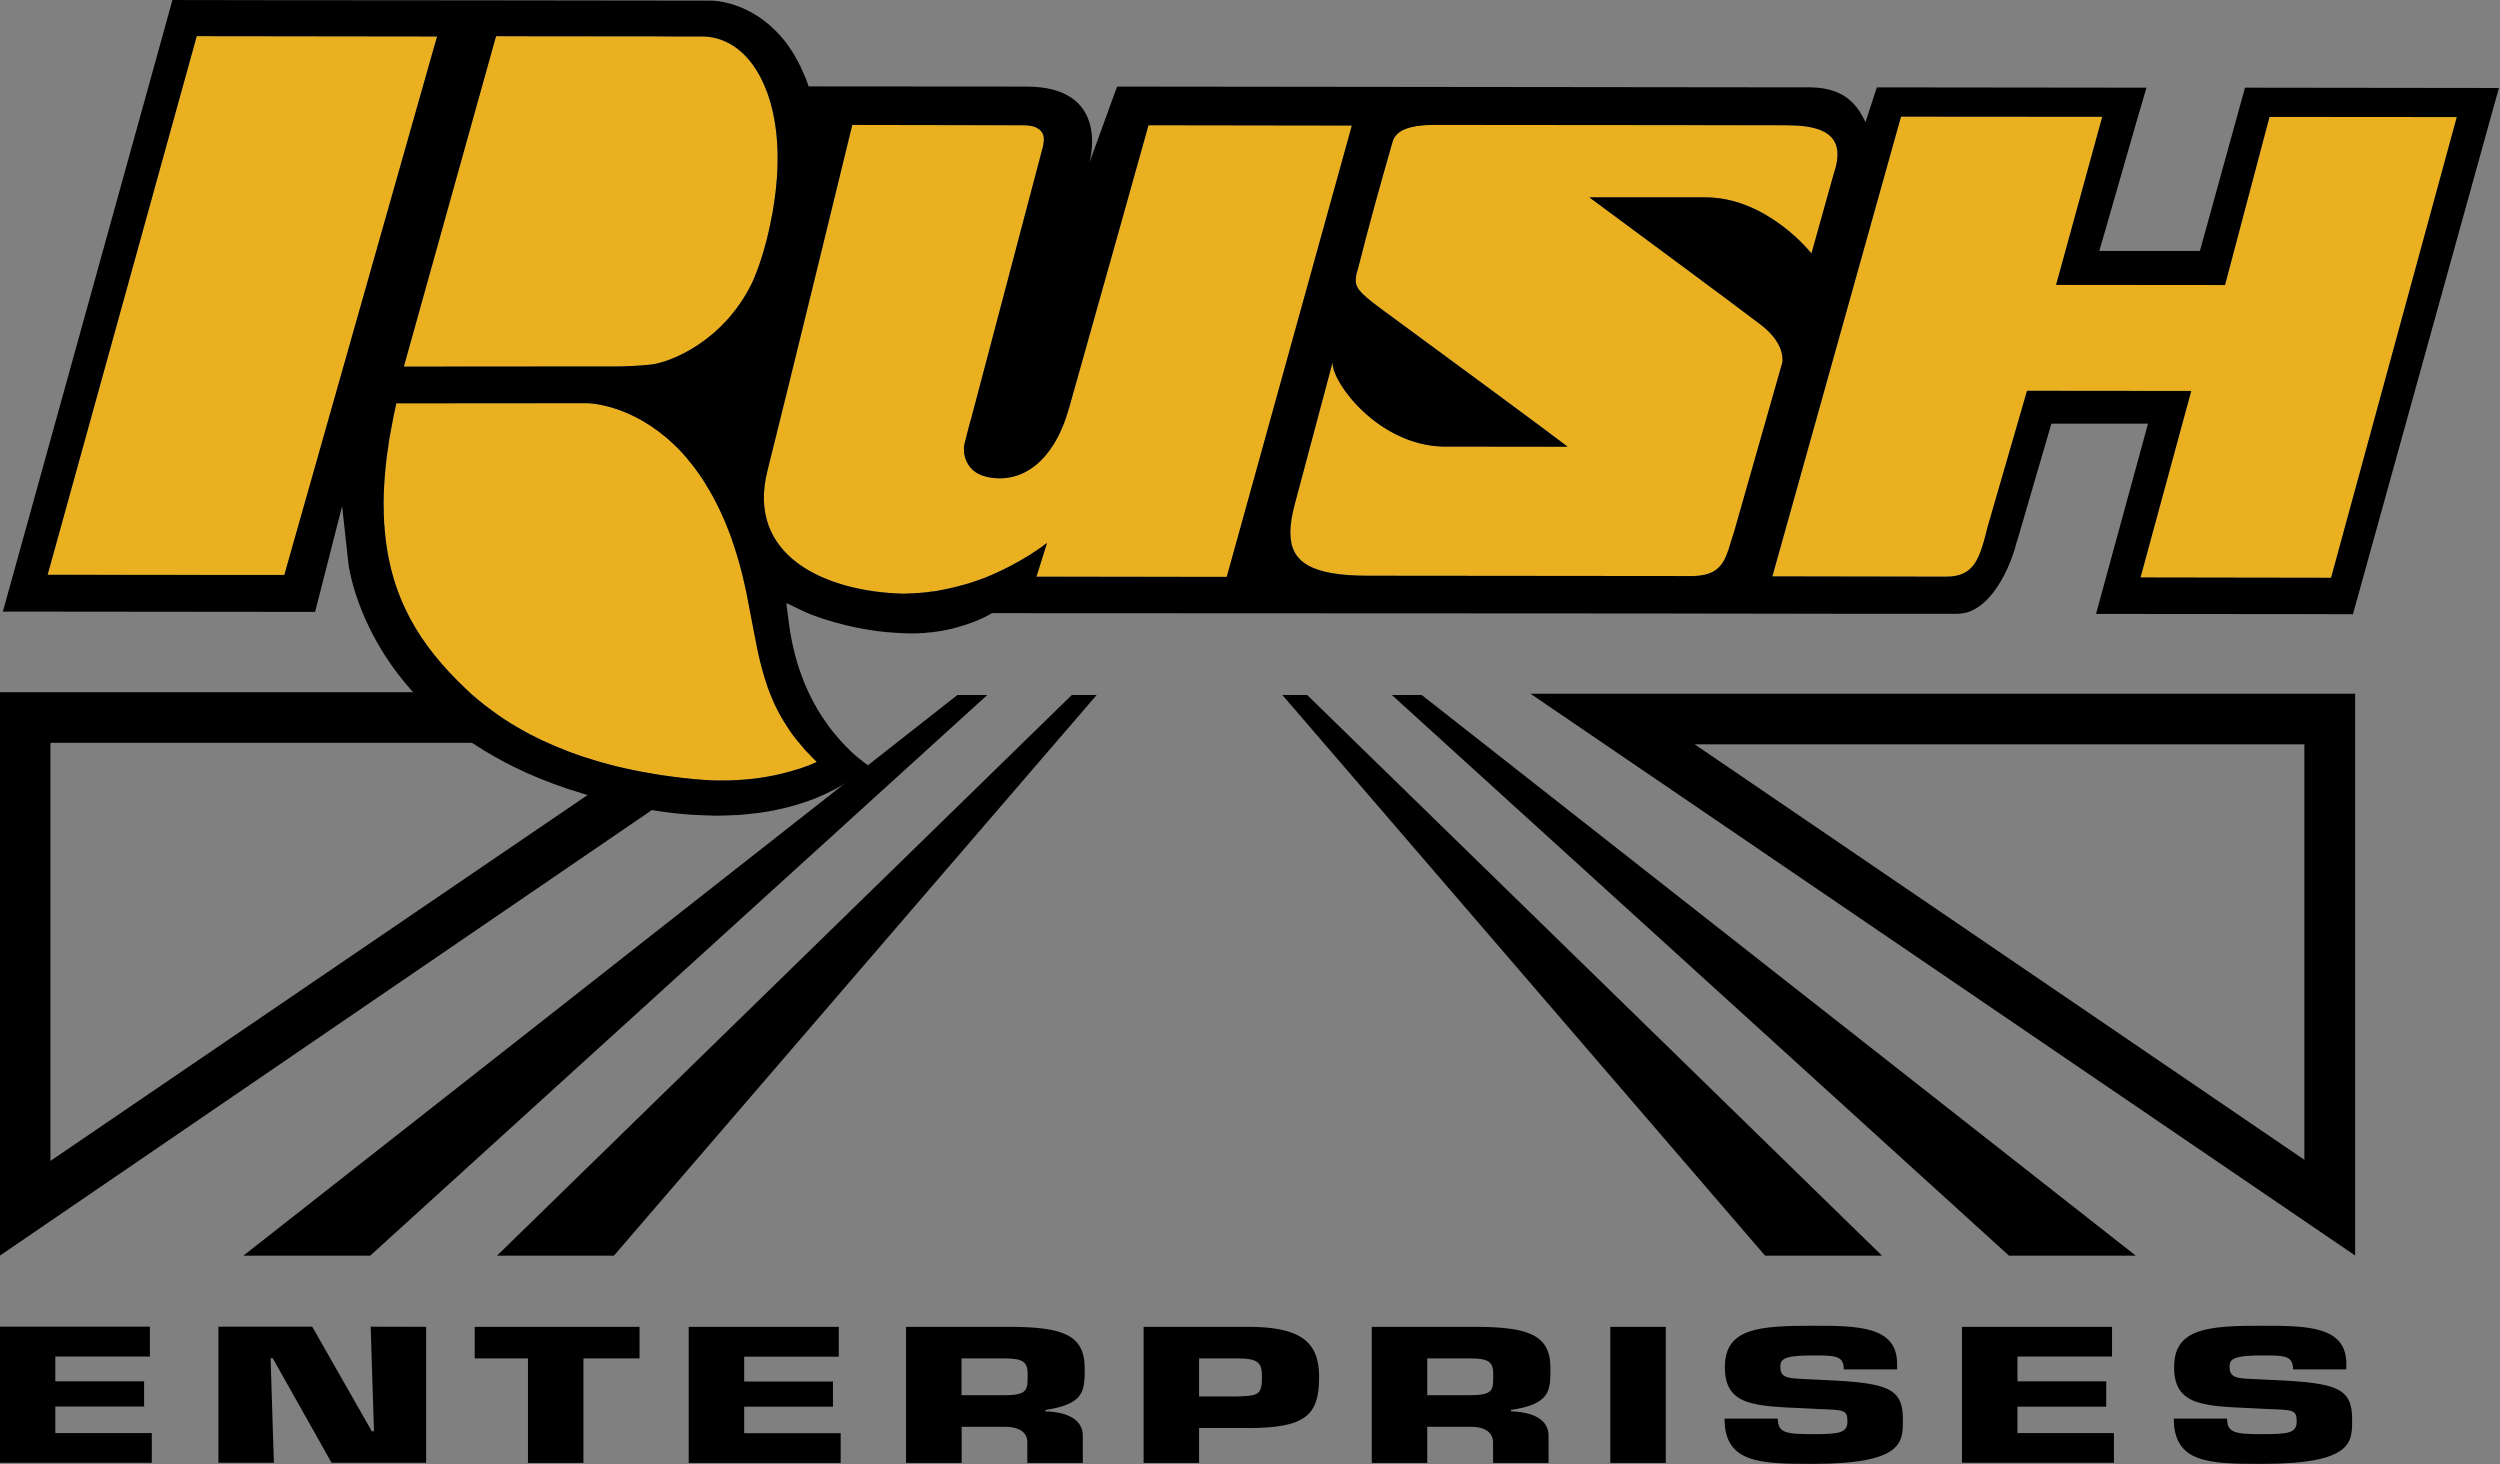
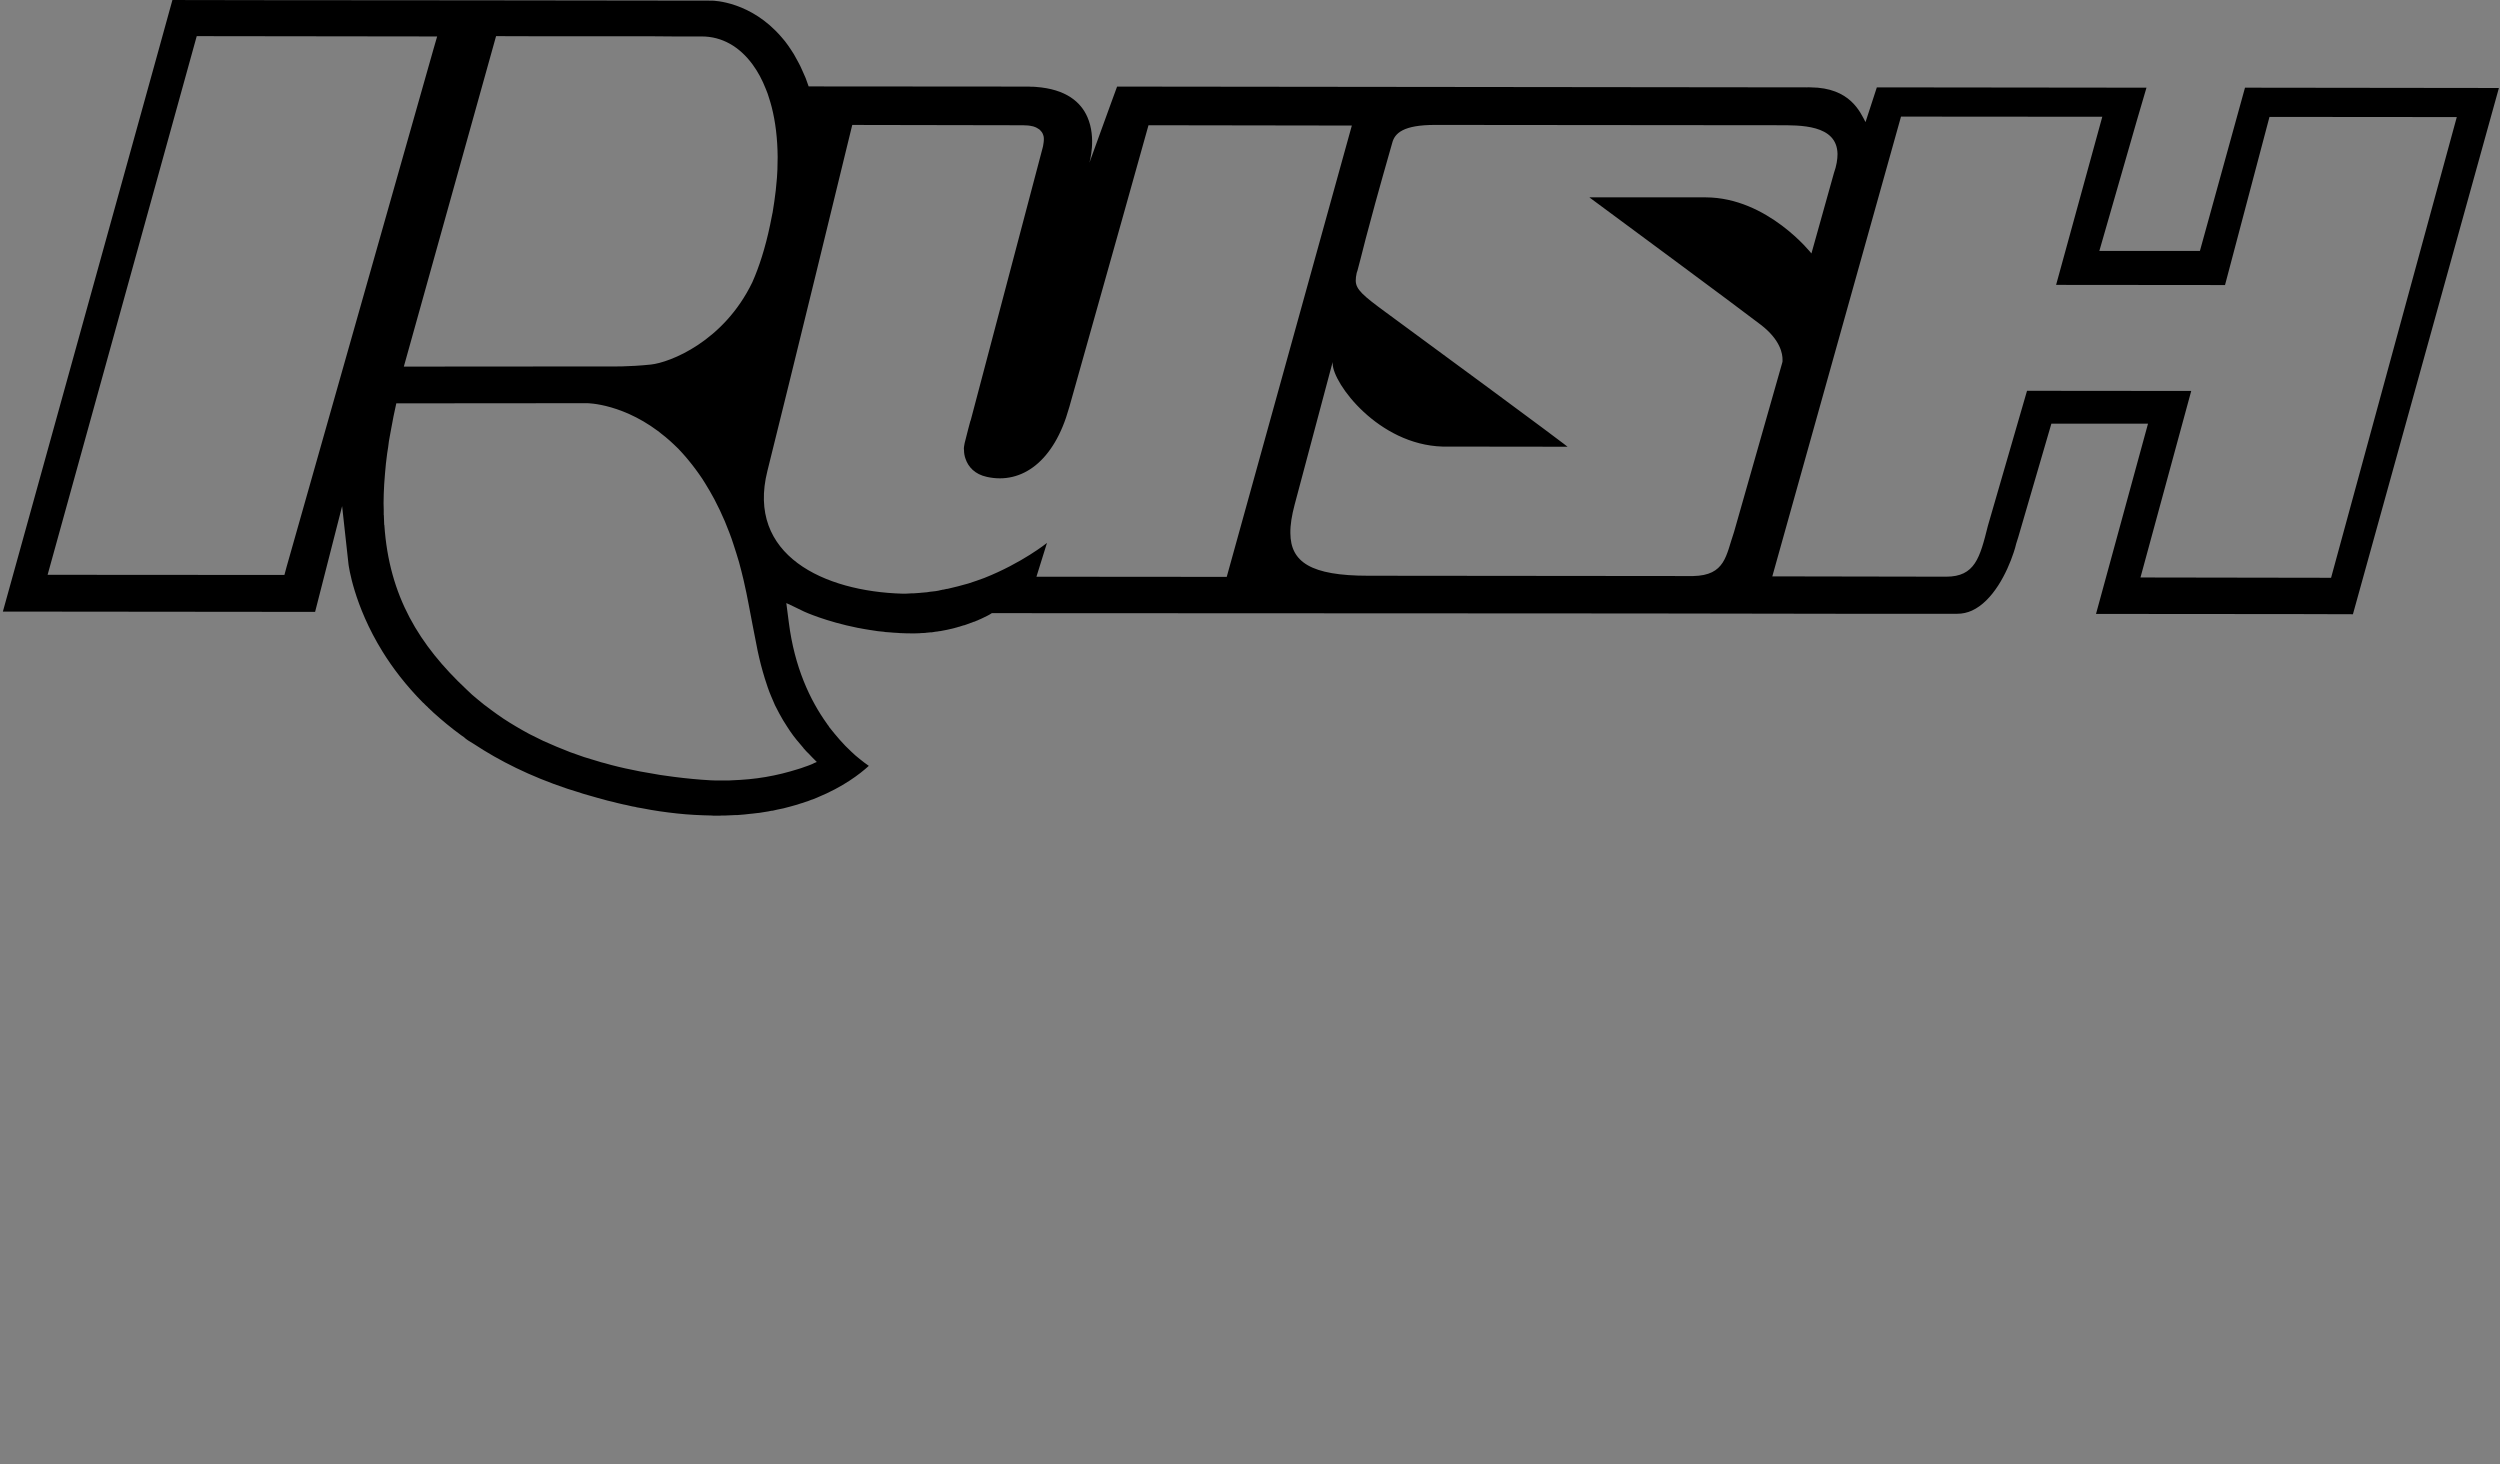
<svg xmlns="http://www.w3.org/2000/svg" version="1.2" viewBox="0 0 1591 932" width="1591" height="932">
  <rect x="0" y="0" width="1591" height="932" fill="#808080" stroke="none" />
  <title>enterprises-standard-svg</title>
  <style>
		.s0 { fill: #000000 } 
		.s1 { fill: #eab020 } 
		.s2 { fill: #fefefe } 
	</style>
  <g id="Layer">
-     <path id="Layer" fill-rule="evenodd" class="s0" d="m885.8 442.3h19l454.4 356.8h-80.7zm-69.7 0h15.8l365.8 356.8h-74.4zm-580.5 356.8h-80.7l454.4-356.8h19zm155.1 0h-74.4l365.8-356.8h15.8zm-295.3 45.2v19h-60.2v15.8h56.5v16h-56.5v16.9h61.4v18.9h-96.7v-86.6zm175.8 0.1v86.5h-60.2l-37.4-66.5h-1.4l2.1 66.5h-35.3v-86.6h59.7l37.9 66.5h1.4l-2.1-66.5zm135.8 0v20.1h-35.7v66.5h-35.3v-66.5h-33.9v-20.1zm126.8 0v19h-60.2v15.8h56.5v16h-56.5v16.9h61.4v18.9h-96.7v-86.6zm42.8 0h68.2c30.5 0.4 45.5 4.6 45.5 26.2c0 14.5 0 22.9-25 26.7v0.9c14.4 0.4 23.8 5.5 23.8 15.4v17.4h-35.3v-12.1c0.4-6.5-3.9-10.9-14.5-10.9h-27.3v23h-35.4zm62.7 43.5c15.2 0 14.7-3.7 14.7-13.5c0-7.7-3-9.9-14.7-9.9h-27.4v23.4c0 0 27.4 0 27.4 0zm88.5 43.1v-86.6h66.5c32.8 0 45.2 9.1 45.2 31.8c0 24.3-8.3 32.6-45.2 32.6h-31.2v22.2zm59.5-42.3c13.9-0.3 15.8-1.3 15.8-12.5c0-8.9-2.1-11.7-15.8-11.7h-24.2v24.2c0 0 24.1 0 24.2 0zm85.7-44.3h68.2c30.5 0.4 45.5 4.6 45.5 26.2c0 14.5 0 22.9-25.1 26.7v0.9c14.5 0.4 23.9 5.5 23.9 15.4v17.4h-35.3v-12.1c0.3-6.5-3.9-10.9-14.5-10.9h-27.4v23h-35.3zm62.7 43.5c15.2 0 14.6-3.7 14.6-13.5c0-7.7-3-9.9-14.6-9.9h-27.4v23.4c0 0 27.4 0 27.4 0zm89.1-43.5h35.3v86.6h-35.3zm137.3 33.9c39.2 1.8 48.9 5.1 48.9 24.9c0 14.3 0.9 28.4-57.3 28.4c-33.7 0-56.2-0.4-56.2-28.8h33.9c0 9 5 9.9 22.3 9.9c16.6 0 22-0.7 22-8c0-7.5-1.9-7.4-18.5-8l-7.8-0.4c-32.6-1.5-51.7-1.4-51.7-26.2c0-24.8 21.4-26.4 56-26.4c28.9 0 53.6 0.3 53.6 24.2v3.6h-33.9c0-8.9-5.6-8.9-19.7-8.9c-19.1 0-20.7 2.6-20.7 7.4c0 6.9 5.1 7.1 14.5 7.6zm121.8 0.8h56.5v16.1h-56.5v16.8h61.4v18.9h-96.7v-86.5h95.5v18.9h-60.2zm164.1-0.8c39.2 1.8 48.9 5.1 48.9 24.9c0 14.4 0.9 28.4-57.3 28.4c-33.7 0-56.2-0.4-56.2-28.8h33.9c0 9 5 9.9 22.3 9.9c16.6 0 22-0.7 22-8c0-7.5-1.9-7.4-18.5-8l-7.8-0.4c-32.6-1.5-51.7-1.4-51.7-26.2c0-24.8 21.4-26.4 56-26.4c28.9 0 53.6 0.3 53.6 24.2v3.6h-33.9c0-8.9-5.6-8.9-19.7-8.9c-19.1 0-20.7 2.6-20.7 7.4c0 6.9 5.1 7.2 14.5 7.6zm-1025.5-368l-422.6 288.8v-358.6h270.3c-22-26.6 135.1 68.7 152.3 69.8zm-112.4-37.6h-278v266.1l346.6-236.1c-33.5-21.7-58.5-28.1-71.6-45zm1188.7 326.3l-524.8-357.5h524.8zm-420.3-325.3l388 264.4v-264.4z" />
-     <path id="Layer" fill-rule="evenodd" class="s1" d="m275.8 31.5l-93.3 329.2l-1.5 5.3l-150.7-0.2l94.9-342.8l76.4 0.1l76.6 0.1z" />
-     <path id="Layer" fill-rule="evenodd" class="s2" d="m244.1 320.1q0 0.1 0 0.2q0 0.1 0 0.1q0 0.1 0 0.2v-0.6q0 0.1 0 0.1zm1.7-26.6q0 0 0 0q0 0 0 0q0 0 0 0q0.2-1.9 0.5-3.8q0.2-1.9 0.5-3.8q0.2-1.9 0.5-3.8q0.3-1.9 0.6-3.8q0.1-0.6 0.3-1.3q0.1-0.6 0.2-1.3q0.1-0.7 0.2-1.3q0.2-0.7 0.3-1.3l-0.9 5.2q-0.4 1.9-0.7 3.8q-0.2 1.9-0.5 3.8q-0.3 1.9-0.5 3.8q-0.3 1.9-0.5 3.8q0 0 0 0zm-1.5 35.1q0 1.4 0.1 2.7q0 0 0 0q0-0.7-0.1-1.3q0-0.7 0-1.4zm0.1 2.7q0 0.7 0.1 1.4q0 0.6 0 1.3q-0.1-1.3-0.1-2.7z" />
-     <path id="Layer" fill-rule="evenodd" class="s1" d="m257 233.4l29.3-105.2l29.3-105.1h34.9h2.4h10.2h10.7l5.4 0.1h40.2h9.6h10.5h7c12.8 0 24.1 6.4 32.5 18q1.3 1.8 2.5 3.7q1.1 1.8 2.2 3.8q1 1.9 2 4q0.9 2 1.7 4q0.5 1.4 1 2.8q0.5 1.4 1 2.9q0.4 1.4 0.9 2.8q0.4 1.5 0.7 2.9q1 3.9 1.7 7.9q0.7 3.9 1.2 7.9q0.5 4 0.7 8q0.2 4 0.2 8.1q0.1 5-0.2 10.3q-0.2 3.1-0.5 6.3q-0.3 3.1-0.6 6.2q-0.4 3.1-0.9 6.2q-0.4 3.2-1 6.2q-0.1 1-0.3 1.9q-0.2 0.9-0.4 1.9q-0.2 0.9-0.4 1.8q-0.1 0.9-0.3 1.9l-0.1 0.4c-3.1 14.9-7 26.8-11.3 36.6c-18.3 37.8-52.5 51-64.6 52.3c-14.4 1.5-25.7 1.3-25.7 1.3c0 0-131.5 0.1-131.5 0.1zm1187.3-159l119.3 0.1l-80.1 293.2l-121.3-0.1l32.3-118.8l-104.4-0.1l-24.9 85.9c-5.2 20.4-8.3 32.4-26.7 32.4l-110.5-0.1l81.8-292.7l128.1 0.1l-29.4 107l107.5 0.1zm-310 156.5l-30.7 107.7c-5.2 14.9-5.4 27.6-26 28l-206.8-0.2c-36.6-0.1-49.4-8.7-49.6-27.2c0-5.2 1-11.2 2.7-18l24.3-90.9c-0.1 0.2 0 0.4-0.1 0.5v0.6c0.2 12.8 29.2 51.6 70 52.8h79h0.5c0 0-3.7-3.3-115.5-85.4c-14.6-10.7-19.1-14.6-19.3-20.2q0-0.8 0.1-1.6q0.1-0.9 0.2-1.7q0.2-0.8 0.4-1.6q0.2-0.8 0.4-1.6c2.9-10.1 3.8-17.1 22.2-81.1c1.5-6.3 7.1-11.6 27.2-11.6l218.1 0.3c14 0 37.7-0.7 38 18.3c0.1 3.4-0.6 7.4-2.2 12.2l-14.3 51.1c0 0-27.9-35.6-67.4-35.7h-74l0.6 0.4c7.7 5.7 95.6 70.7 108.6 80.7c12.4 9.6 13.8 18.6 13.7 22.3c0 1.2-0.1 1.9-0.1 1.9zm-639.3 221.3q0.9 1.8 1.8 3.5q1 1.7 2 3.4q1 1.7 2.1 3.3q1 1.5 1.9 2.8q1 1.4 2 2.8q1.1 1.4 2.1 2.7q1.1 1.3 2.2 2.6v0.1q0.3 0.3 0.6 0.7q0.2 0.3 0.5 0.6q0.3 0.3 0.6 0.7q0.3 0.3 0.6 0.6q0.4 0.5 0.9 1q0.4 0.5 0.9 1q0.4 0.5 0.9 1q0.4 0.5 0.9 0.9q0.4 0.5 0.9 1q0.5 0.5 1 1q0.5 0.5 0.9 1q0.5 0.5 1 0.9l1.1 1.1q-0.1 0-0.1 0q-0.1 0-0.1 0.1q0 0-0.1 0q0 0-0.1 0v0.1c-0.3 0.1-0.9 0.4-1.6 0.7q-0.8 0.3-1.6 0.6q-0.8 0.3-1.5 0.6q-0.8 0.3-1.6 0.6q-0.7 0.3-1.5 0.6q-0.5 0.2-0.9 0.3q-0.4 0.2-0.9 0.3q-0.4 0.2-0.8 0.3q-0.5 0.1-0.9 0.3q-2.7 0.8-5.5 1.6q-2.7 0.8-5.5 1.4q-2.8 0.7-5.6 1.2q-2.8 0.6-5.6 1q-4.4 0.7-8.9 1.2q-4.4 0.5-8.8 0.7q-4.5 0.2-9 0.2q-4.4 0-8.9-0.2l-4-0.3q-2.9-0.3-5.9-0.5q-2.9-0.3-5.8-0.6q-2.9-0.4-5.8-0.7q-2.9-0.4-5.8-0.8q-4.2-0.6-8.5-1.3q-4.2-0.7-8.5-1.6q-4.2-0.8-8.4-1.8q-4.2-0.9-8.4-2q-5.6-1.4-11.1-3.1q-5.6-1.7-11-3.6q-5.5-1.9-10.9-4.1q-5.3-2.2-10.6-4.7c-11.5-5.4-22.7-11.8-33.3-19.7l-0.5-0.4c-5.2-3.9-10.2-8-15.1-12.6c-29.8-28-49.2-59.1-52.2-104.6v-0.1q0-0.7-0.1-1.4q0-0.7-0.1-1.4q0-0.7 0-1.4q-0.1-0.7-0.1-1.4v-0.7q-0.1-1.7-0.1-3.5q0-1.8 0-3.6q0-2.8 0.1-5.7v-0.3q0.1-2.7 0.2-5.3q0.1-2.6 0.3-5.3q0.2-2.6 0.5-5.3q0.3-2.6 0.6-5.2q0.2-1.9 0.4-3.8q0.3-1.9 0.6-3.8q0.2-1.9 0.5-3.8q0.3-1.9 0.6-3.8q0.5-2.7 1-5.4q0.5-2.7 1-5.4q0.5-2.8 1.1-5.5q0.6-2.7 1.2-5.4h121.4c0 0 24.2 0 49.9 21.5q0.8 0.7 1.6 1.4q0.8 0.7 1.6 1.4q0.8 0.7 1.6 1.5q0.8 0.7 1.6 1.5q0.5 0.5 1.1 1.1q0.5 0.5 1 1.1q0.6 0.5 1.1 1.1q0.5 0.5 1.1 1.1q0.5 0.6 1 1.2q0.6 0.6 1.1 1.2q0.5 0.6 1.1 1.2q0.5 0.7 1 1.3q0.8 1 1.6 2q0.8 1 1.6 2q0.8 1.1 1.5 2.1q0.8 1 1.5 2.1q1.4 2 2.7 4q1.3 2 2.5 4q1.3 2 2.5 4.1q1.1 2.1 2.3 4.2q0.9 1.8 1.8 3.6q0.7 1.5 1.4 3q0.7 1.4 1.4 2.9q0.7 1.5 1.3 3q0.7 1.5 1.3 3l1.7 4.3q0.4 1.1 0.9 2.2q0.4 1.1 0.8 2.3q0.4 1.1 0.8 2.2q0.4 1.1 0.7 2.3q1.3 3.8 2.4 7.6q1.2 3.8 2.2 7.7q1 3.8 1.9 7.7q1 3.9 1.8 7.8q0.1 0.9 0.3 1.8q0.2 0.9 0.4 1.8q0.1 0.9 0.3 1.8q0.2 0.9 0.4 1.7c1.8 9.4 3.3 18.1 5 26.4l0.7 3.1q0.4 1.9 0.8 3.7q0.4 1.9 0.9 3.8q0.5 1.9 1 3.7q0.4 1.9 1 3.7l0.8 2.9q0.7 2.2 1.4 4.4q0.8 2.1 1.6 4.2q0.8 2.2 1.7 4.2q0.9 2.1 1.8 4.2q0.9 1.8 1.8 3.5zm365.3-372l-79.5 286.9h-0.1l-121.1-0.1l6.8-21.5c-0.4 0.3-16.3 12.9-40 22.3c-3.2 1.2-6.6 2.4-10.1 3.5q-1.6 0.5-3.3 0.9q-1.6 0.5-3.2 0.9q-1.7 0.4-3.3 0.8q-1.7 0.4-3.4 0.8l-3.4 0.7c-0.3 0-0.6 0.1-0.8 0.1q-0.9 0.2-1.8 0.3q-0.9 0.2-1.8 0.3q-0.9 0.2-1.8 0.3q-0.9 0.1-1.7 0.2l-1.9 0.3l-3.6 0.3l-0.9 0.1q-2 0.2-4.2 0.3h-0.5h-0.7q-0.5 0-0.9 0.1q-0.5 0-0.9 0q-0.5 0-0.9 0q-0.5 0-0.9 0.1h-2c-49.8-1.4-99.5-24.4-86-78.2c13.1-51.9 51.1-208.1 53.9-219.4l0.1-0.7l108.7 0.2q0.7-0.1 1.5 0q0.7 0 1.4 0.1q0.8 0.1 1.5 0.2q0.7 0.1 1.5 0.3q0.5 0.1 1 0.3q0.5 0.1 1 0.4q0.5 0.2 1 0.4q0.4 0.3 0.9 0.5q0.3 0.3 0.6 0.5q0.4 0.3 0.6 0.6q0.3 0.3 0.6 0.6q0.2 0.3 0.4 0.7l0.4 0.6q0.2 0.5 0.4 1q0.2 0.5 0.3 1.1q0.1 0.5 0.1 1q0.1 0.6 0 1.1c0 2.8-0.8 5.1-0.8 5.1l-45.8 173.5c0 0-2.4 8.9-3.6 13.9l-0.1 0.4q-0.2 0.6-0.3 1.1q-0.1 0.6-0.1 1.2q-0.1 0.5-0.1 1.1q0 0.6 0 1.2q0 0.7 0.1 1.4q0.1 0.7 0.2 1.4q0.1 0.7 0.3 1.4q0.2 0.6 0.4 1.3c1.7 4.9 5.7 9.7 13.7 11.4c22.2 4.8 42.7-10 52.2-43.8q0-0.2 0.1-0.3q0-0.2 0.1-0.4q0-0.1 0-0.3q0.1-0.2 0.1-0.3l0.2-0.4l32.8-116.9l17.2-61.4l129.5 0.1c0 0-0.1 0.4-0.1 0.4zm-193.9 265.3q0 0 0 0z" />
    <path id="Layer" fill-rule="evenodd" class="s0" d="m1590.3 56l-92.9 334.9l-35.3-0.1l-128.2-0.1l33.1-121.1h-61.5l-21.1 72.3l-1.3 4.1c-0.4 1.7-0.9 3.6-1.6 5.6c-4.2 12.8-13.2 30.9-26.6 37c-2.9 1.3-6 2-9.3 2h-1.7h-25h-48.1l-124.5-0.2h-0.9l-184.4-0.1h-11.8l-218-0.1l-1.6 1c0 0-1.6 0.9-4.6 2.3l-1.3 0.6l-0.3 0.1l-1.5 0.7h-0.1l-1.6 0.7l-0.5 0.1l-1.5 0.6l-0.4 0.1l-1.9 0.7l-0.5 0.2l-1.7 0.6l-0.6 0.1l-2.2 0.7q-0.1 0-0.1 0.1q0 0-0.1 0q0 0-0.1 0q0 0-0.1 0l-2 0.6q-0.1 0-0.2 0q-0.1 0.1-0.1 0.1q-0.1 0-0.2 0q-0.1 0.1-0.2 0.1l-2.4 0.6q0 0 0 0q0 0-0.1 0q0 0 0 0q0 0 0 0l-2.6 0.6l-3.1 0.6q-0.5 0.1-1 0.2q-0.5 0.1-1 0.1q-0.5 0.1-1 0.2q-0.5 0.1-1.1 0.1l-2.4 0.4h-0.7q-1.5 0.2-3.1 0.3l-0.5 0.1l-2.7 0.1l-0.9 0.1c-1.1 0-2.1 0.1-3.2 0.1h-1.3q-4.1 0-8.1-0.2l-1.1-0.1l-3.4-0.2l-0.9-0.1q-2.2-0.1-4.3-0.3v-0.1q-2.1-0.2-4.1-0.4l-0.7-0.1l-3.9-0.6h-0.1c-2.7-0.4-5.4-0.9-8-1.4h-0.1c-20.6-4.1-34.1-10.3-34.3-10.4l-6.8-3.3l-4.5-2.1l1.6 12.4c3.6 28.4 13.5 49.4 24.2 64.3q0.1 0.2 0.3 0.4q0.1 0.2 0.2 0.4q0.2 0.2 0.3 0.3q0.1 0.2 0.3 0.4l0.4 0.7q1.6 2.1 3.3 4.1q1.7 2.1 3.4 4q1.8 2 3.6 3.9q1.9 1.9 3.8 3.7q1.3 1.2 2.6 2.4q1.4 1.2 2.8 2.3q1.4 1.1 2.8 2.2q1.4 1.1 2.9 2.1c-5.8 5.3-16.4 13.4-32.7 20.1l-0.7 0.3l-2.2 0.9l-1 0.3l-2.3 0.9l-1 0.3l-2.3 0.8l-1.1 0.3l-2.4 0.8l-1.1 0.3l-2.5 0.7l-1.1 0.3l-2.7 0.7l-1.1 0.3l-2.9 0.6l-1 0.2l-3 0.7l-1.1 0.1q-1 0.2-1.9 0.4q-0.9 0.1-1.9 0.3q-0.9 0.1-1.9 0.3q-0.9 0.1-1.8 0.3l-1.1 0.1l-3.4 0.4l-1.1 0.1q-1.8 0.2-3.6 0.4l-1.1 0.1q-0.6 0-1.2 0.1q-0.6 0-1.2 0.1q-0.6 0-1.2 0.1q-0.6 0-1.2 0q-1.1 0.1-2.2 0.1q-1.1 0.1-2.2 0.1q-1.1 0.1-2.3 0.1q-1.1 0-2.2 0l-1.2 0.1h-1.8h-2.4l-0.6-0.1q-5.6-0.1-11.2-0.4q-5.6-0.3-11.1-0.9q-5.6-0.6-11.1-1.4q-5.5-0.8-11-1.9q-0.6-0.1-1.1-0.2q-0.6-0.1-1.2-0.2q-0.6-0.1-1.2-0.2q-0.5-0.2-1.1-0.3l-1.8-0.3l-3.9-0.9l-2-0.4l-3.8-0.9l-2.3-0.6l-3.8-0.9l-2.5-0.7l-3.7-1l-2.8-0.8l-3.5-1l-3.1-0.9l-3.4-1.1q-3.2-1-6.4-2l-0.3-0.1c-23.6-7.9-43.1-17.7-59.3-28.4c-2.8-1.6-5.1-3.1-6.4-4.4l-1.6-1.1c-6.6-4.8-12.6-9.8-18-14.7q-0.4-0.4-0.8-0.8q-0.4-0.3-0.8-0.7q-0.4-0.4-0.8-0.8q-0.4-0.3-0.8-0.7v-0.1q-1.6-1.4-3-2.9h-0.1c-11.2-11.3-19.6-22.5-25.8-32.5c-18.6-30-21.6-55.1-21.7-55.4l-0.6-5.4l-2.4-21.8l-1.1-10.1l-17.2 67.3l-198.7-0.2l99.2-357.7l8.7-31.5l58.9 0.1l131.5 0.1h0.2l152.5 0.2h0.1c1.5 0 25 0.6 44.4 23.2q1.1 1.3 2.2 2.6q1 1.3 2 2.7q1 1.4 1.9 2.8q0.9 1.4 1.8 2.8q1.4 2.4 2.7 4.9q1.4 2.5 2.5 5.1q1.2 2.6 2.3 5.2q1 2.6 1.9 5.3h6.7l132.1 0.1q0.7 0 1.4 0q0.7 0.1 1.4 0.1q0.7 0 1.4 0q0.8 0.1 1.5 0.1c19.5 1.4 28.8 9.8 32.9 19.2c5.9 13.4 1.3 28.8 1.3 29l13.9-38.3l3.7-10.1l438.9 0.5q1.3-0.1 2.5 0c25.2 0.2 31.5 15.8 34.9 22.1l7.2-22.1l85.8 0.1l85.8 0.1l-6.1 20.8l-23.9 83.1h21.3h42.7l28.7-103.9l161.5 0.2c0 0 0.1 0 0.1 0zm-486.8 282.7l30.7-107.8q0.1-0.2 0.1-0.4q0-0.3 0.1-0.5q0-0.2 0-0.5q0-0.2 0-0.4c0.1-3.8-1.3-12.8-13.8-22.4c-12.9-10-100.9-75-108.6-80.7l-0.5-0.4h74c39.4 0.1 67.3 35.7 67.3 35.7l14.3-51.1c1.7-4.8 2.3-8.8 2.3-12.2c-0.3-18.9-24-18.3-38-18.3l-218.1-0.2c-20.2 0-25.7 5.2-27.3 11.5c-18.3 64-19.2 71-22.1 81.2q-0.3 0.7-0.5 1.5q-0.2 0.8-0.3 1.7q-0.2 0.8-0.2 1.6q-0.1 0.8-0.1 1.7c0.1 5.5 4.6 9.4 19.2 20.1c111.8 82.1 115.6 85.5 115.6 85.5h-0.5l-79.1-0.1c-40.7-1.2-69.7-40-69.9-52.8v-0.5c0-0.2 0-0.4 0-0.5l-24.2 90.8c-1.8 6.8-2.8 12.8-2.7 18.1c0.1 18.4 13 27.1 49.5 27.1l206.8 0.2c20.6-0.4 20.9-13.1 26-27.9zm-243.3-258.4l0.1-0.4l-64.7-0.1l-64.7-0.1l-17.2 61.4l-32.9 116.9l-0.1 0.4l-0.4 1.3c-9.4 33.8-29.9 48.7-52.2 43.8c-7.9-1.7-11.9-6.5-13.6-11.4c-0.7-1.9-1-3.8-1-5.5q-0.1-0.6-0.1-1.2q0.1-0.6 0.1-1.1q0.1-0.6 0.2-1.2q0.1-0.5 0.2-1.1l0.1-0.4c1.2-5 3.6-13.9 3.6-13.9h0.1l45.8-173.5q0.2-0.6 0.3-1.2q0.1-0.7 0.2-1.3q0.1-0.6 0.2-1.3q0.1-0.6 0.1-1.3q0-0.5 0-1.1q0-0.5-0.1-1q-0.1-0.6-0.3-1.1q-0.2-0.5-0.4-1q-0.2-0.2-0.3-0.5q-0.1-0.2-0.3-0.5q-0.2-0.2-0.4-0.4q-0.2-0.3-0.4-0.5q-0.3-0.3-0.6-0.6q-0.4-0.3-0.8-0.5q-0.4-0.3-0.8-0.5q-0.4-0.2-0.8-0.4q-0.3-0.1-0.5-0.2q-0.3-0.1-0.6-0.2q-0.2-0.1-0.5-0.2q-0.3 0-0.6-0.1c-1.6-0.4-3.5-0.6-5.9-0.6l-108.6-0.2l-0.2 0.7c-2.7 11.3-40.8 167.5-53.8 219.4c-13.6 53.8 36.1 76.8 86 78.2h1.9c1.3-0.1 2.4-0.1 3.6-0.2h0.7h0.6q2.1-0.1 4.2-0.3l0.9-0.1l3.6-0.3l1.8-0.3q0.9-0.1 1.8-0.2q0.9-0.1 1.8-0.2q0.9-0.2 1.8-0.3q0.8-0.2 1.7-0.4q0.4 0 0.8-0.2q0.5 0 0.9-0.1q0.4-0.1 0.9-0.2q0.4-0.1 0.8-0.2q0.5 0 0.9-0.1q1.7-0.4 3.3-0.8q1.7-0.4 3.3-0.8q1.7-0.4 3.3-0.9q1.6-0.4 3.3-0.9c3.5-1.1 6.8-2.3 10.1-3.5c24-9.5 39.9-22.3 39.9-22.3l-6.7 21.5l121.1 0.1c0 0 79.5-286.8 79.5-286.8zm-364.2 373.9q-1.5-2.7-2.8-5.4q-1.3-2.8-2.4-5.6q-1.2-2.8-2.2-5.7q-1-2.8-1.9-5.8q-0.7-2.2-1.3-4.4q-0.6-2.2-1.2-4.4q-0.6-2.3-1.1-4.5q-0.5-2.3-1-4.5l-0.6-3.1c-1.7-8.3-3.3-17.1-5.1-26.4l-1.4-7.1q-0.9-4.2-1.8-8.2q-0.7-2.9-1.4-5.7q-0.7-2.9-1.5-5.7q-0.8-2.8-1.7-5.6q-0.9-2.9-1.8-5.6q-1.2-3.8-2.6-7.4q-1.4-3.7-2.9-7.3q-1.6-3.6-3.2-7.1q-1.7-3.6-3.5-7q-2.9-5.4-5.9-10.2q-0.9-1.5-1.9-3q-1-1.5-2-2.9q-1-1.5-2.1-2.9q-1.1-1.5-2.2-2.9q-1-1.3-2.1-2.6q-2.1-2.6-4.2-4.9q-1.2-1.4-2.5-2.7q-1.3-1.3-2.7-2.6q-1.3-1.3-2.7-2.5q-1.4-1.2-2.8-2.4c-25.6-21.5-49.9-21.5-49.9-21.5l-121.3 0.1h-0.1q-1.9 8.4-3.3 16.4q-0.4 1.9-0.7 3.8q-0.4 2-0.7 3.9q-0.3 1.9-0.5 3.9q-0.3 1.9-0.6 3.8q-0.4 3.3-0.8 6.5q-0.3 3.3-0.6 6.5q-0.3 3.3-0.5 6.6q-0.2 3.2-0.3 6.5v0.3q-0.1 2.6-0.1 5.1v0.6l0.1 3.6v0.1c0 1.1 0 2.2 0 3.4q0 0.1 0 0.1q0 0.1 0.1 0.2q0 0.1 0 0.2q0 0.1 0 0.2v0.2q0.1 2.8 0.2 5.4q0.1 0.1 0.1 0.1c3 45.5 22.4 76.6 52.2 104.6q1.8 1.7 3.6 3.4q1.9 1.6 3.8 3.2q1.9 1.5 3.8 3.1q1.9 1.5 3.9 2.9l0.5 0.4q3.9 2.9 7.9 5.6q4.1 2.7 8.2 5.1q4.2 2.5 8.5 4.8q4.3 2.2 8.7 4.3q4.2 1.9 8.5 3.7q4.3 1.8 8.7 3.5q4.3 1.6 8.8 3.1q4.4 1.4 8.9 2.7q2.1 0.7 4.3 1.2q2.2 0.6 4.3 1.2q2.2 0.6 4.4 1.1q2.2 0.5 4.3 1q3.2 0.7 6.3 1.3q3.1 0.7 6.3 1.2q3.1 0.6 6.3 1.1q3.1 0.6 6.3 1q2.9 0.4 5.8 0.8q2.9 0.4 5.8 0.7q2.9 0.3 5.8 0.6q2.9 0.3 5.8 0.5q1.5 0.1 3 0.2q1.5 0.1 3 0.2q1.5 0 3 0.1q1.5 0 3 0q0.9 0 1.9 0q0.9 0 1.8 0q1 0 1.9 0q1 0 1.9-0.1q5.4-0.2 10.8-0.7q5.3-0.5 10.6-1.4q5.3-0.9 10.6-2.2q5.2-1.3 10.3-2.9l1.9-0.6q0.5-0.2 1.1-0.4q0.6-0.2 1.1-0.4q0.6-0.2 1.2-0.4q0.5-0.2 1.1-0.4q0.6-0.3 1.3-0.5q0.6-0.3 1.2-0.5q0.6-0.3 1.2-0.6q0.6-0.2 1.2-0.5h0.1l0.3-0.2l-1-1q-1-1-1.9-1.9q-1-1-1.9-2q-0.9-0.9-1.9-1.9q-0.9-1-1.8-2v-0.1q-1.2-1.3-2.2-2.6q-1.1-1.3-2.2-2.6q-1.1-1.4-2.1-2.7q-1-1.4-2-2.8q-1-1.4-1.9-2.9c-1.8-2.7-3.4-5.4-4.9-8.2zm-220.2-422.7l2.4-8.3l-76.6-0.1l-76.4-0.1l-94.9 342.8l150.7 0.1l1.4-5.2zm-18.8 201.8l131.5-0.1c0 0 11.3 0.3 25.7-1.2c12.1-1.3 46.3-14.5 64.6-52.4c4.3-9.7 8.2-21.7 11.3-36.5l0.1-0.5q0.7-3.2 1.3-6.5l0.2-0.9q1.2-7.2 2-14.1q0.3-2.6 0.5-5.3q0.3-2.6 0.4-5.3q0.2-2.6 0.2-5.3q0.1-2.6 0.1-5.3c-0.1-11.8-1.4-22.4-3.8-31.8q-0.4-1.5-0.8-2.9q-0.4-1.4-0.9-2.9q-0.4-1.4-0.9-2.8q-0.5-1.4-1.1-2.8c-2.3-5.9-5.1-11.1-8.4-15.6c-8.4-11.5-19.6-17.9-32.4-17.9h-17.6q-6.2 0-12.4-0.1q-6.2 0-12.5 0q-6.2 0-12.4 0q-6.2 0-12.4 0h-5.5h-10.7h-10.1h-2.5l-34.8-0.1zm1226.5 134.4c0 0 80-293.2 80-293.2l-119.2-0.1l-28.3 107l-107.5-0.1l29.4-107l-128.1-0.1l-81.9 292.6l110.6 0.2c18.4 0 21.5-12 26.6-32.4l24.9-85.9l104.5 0.1l-32.3 118.7z" />
  </g>
</svg>